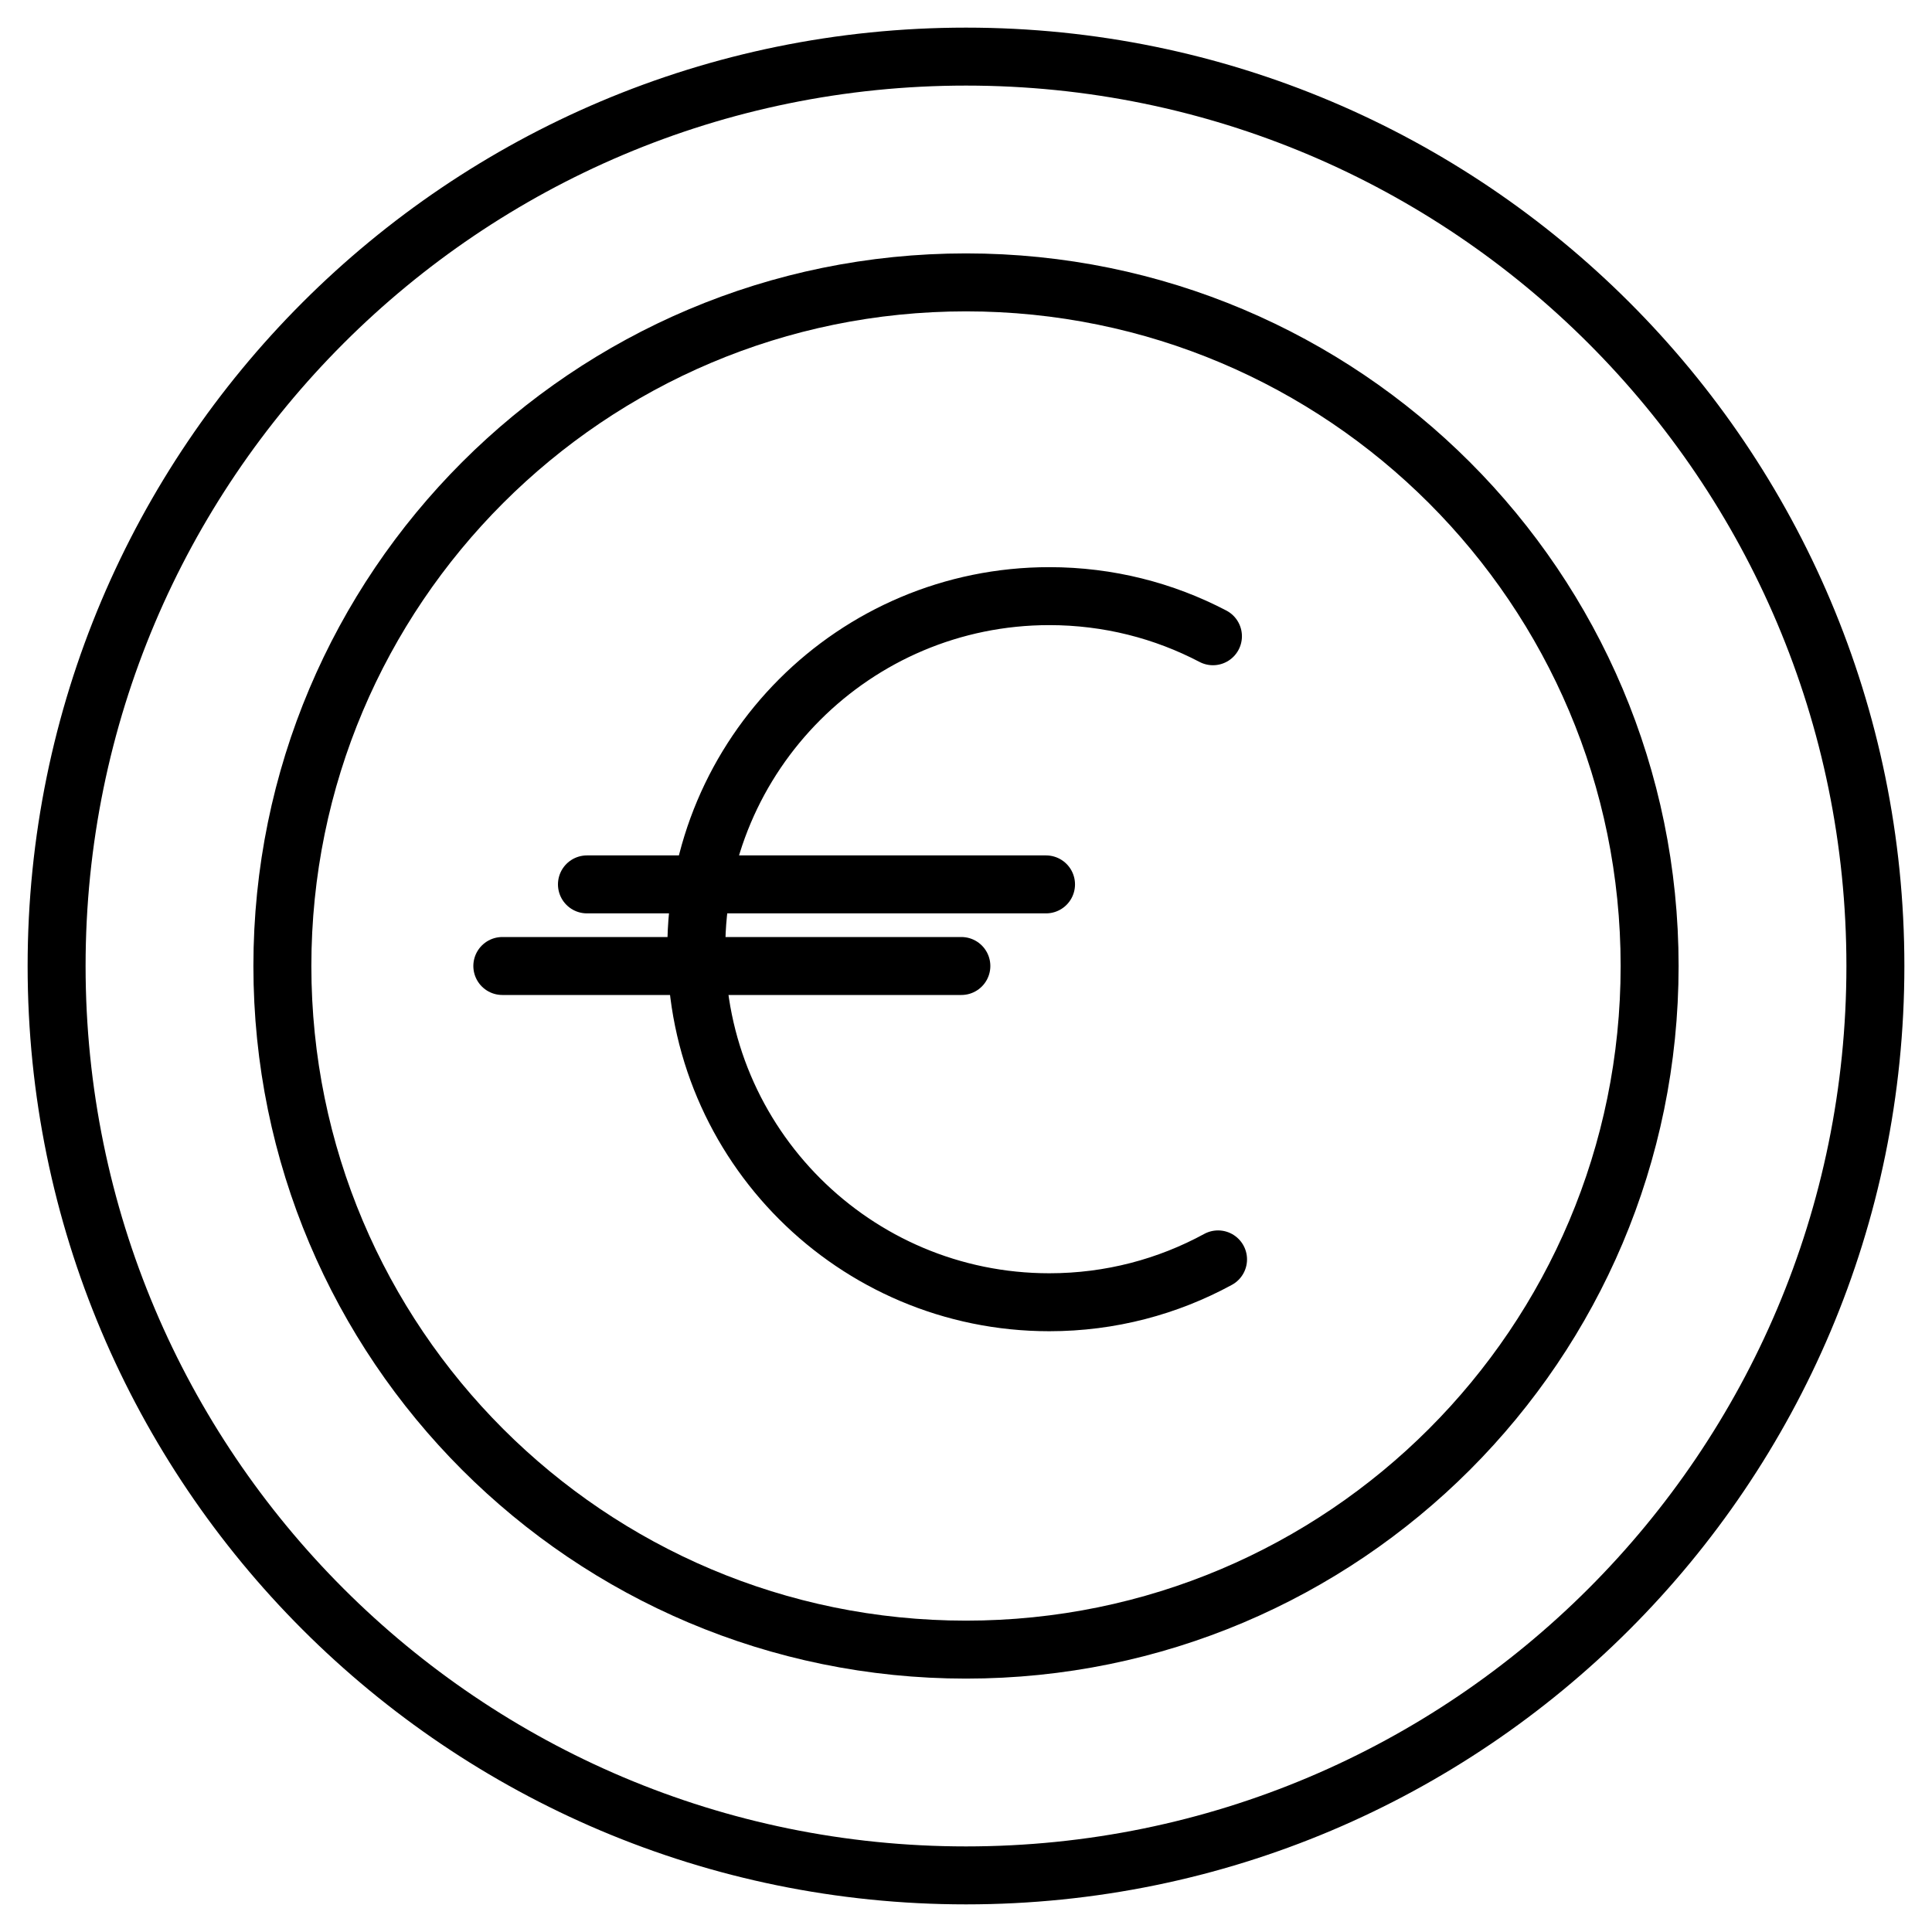
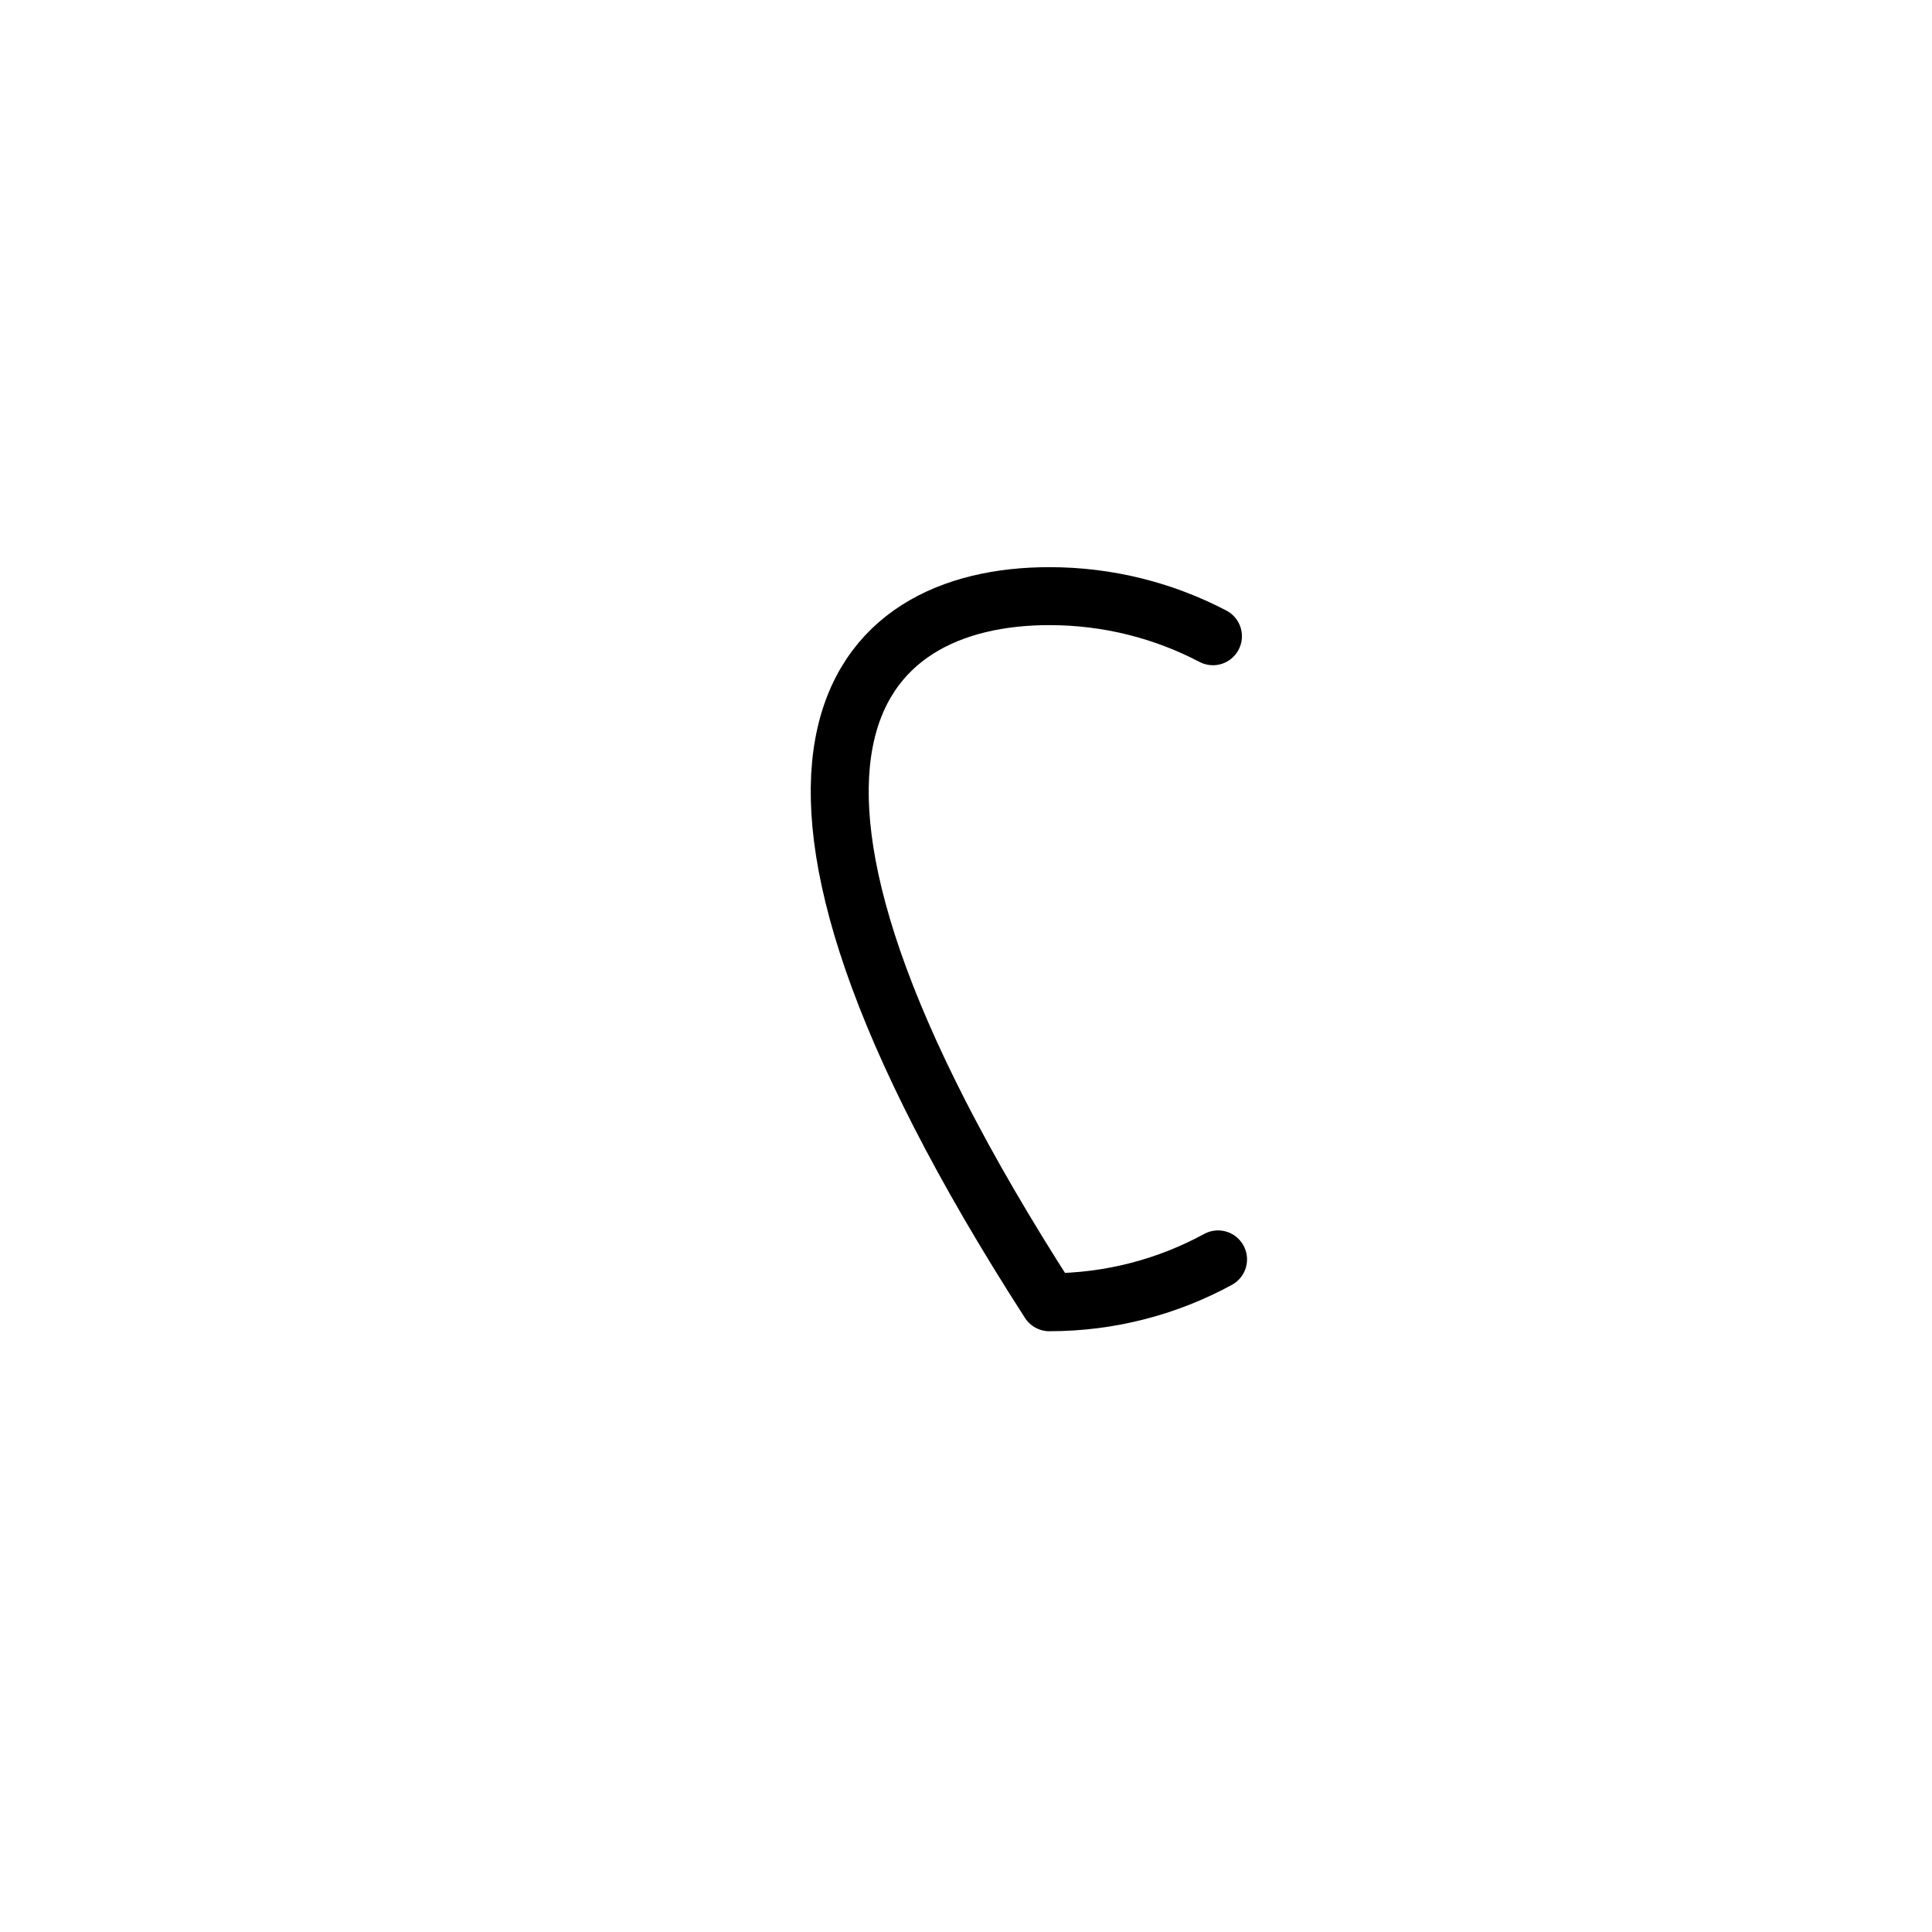
<svg xmlns="http://www.w3.org/2000/svg" width="50" height="50" viewBox="0 0 50 50" fill="none">
  <mask id="mask0_5354_6265" style="mask-type:luminance" maskUnits="userSpaceOnUse" x="0" y="0" width="50" height="50">
    <path d="M0 3.8147e-06H50V50H0V3.8147e-06Z" fill="white" />
  </mask>
  <g mask="url(#mask0_5354_6265)">
-     <path d="M31.523 32.593C30.226 33.3 28.738 33.702 27.157 33.702C22.111 33.702 18.02 29.611 18.02 24.565C18.02 19.519 22.111 15.428 27.157 15.428C28.685 15.428 30.125 15.803 31.391 16.466" stroke="black" stroke-width="1.5" stroke-miterlimit="10" stroke-linecap="round" stroke-linejoin="round" />
-     <path d="M48.535 25C48.535 37.998 37.998 48.535 25 48.535C12.002 48.535 1.465 37.998 1.465 25C1.465 12.002 12.002 1.465 25 1.465C37.998 1.465 48.535 12.002 48.535 25Z" stroke="black" stroke-width="1.5" stroke-miterlimit="10" stroke-linecap="round" stroke-linejoin="round" />
-     <path d="M42.692 25C42.692 34.771 34.771 42.692 25 42.692C15.229 42.692 7.308 34.771 7.308 25C7.308 15.229 15.229 7.308 25 7.308C34.771 7.308 42.692 15.229 42.692 25Z" stroke="black" stroke-width="1.5" stroke-miterlimit="10" stroke-linecap="round" stroke-linejoin="round" />
-     <path d="M15.19 22.888H27.071" stroke="black" stroke-width="1.5" stroke-miterlimit="10" stroke-linecap="round" stroke-linejoin="round" />
-     <path d="M13 25H24.88" stroke="black" stroke-width="1.5" stroke-miterlimit="10" stroke-linecap="round" stroke-linejoin="round" />
+     <path d="M31.523 32.593C30.226 33.3 28.738 33.702 27.157 33.702C18.02 19.519 22.111 15.428 27.157 15.428C28.685 15.428 30.125 15.803 31.391 16.466" stroke="black" stroke-width="1.5" stroke-miterlimit="10" stroke-linecap="round" stroke-linejoin="round" />
  </g>
</svg>